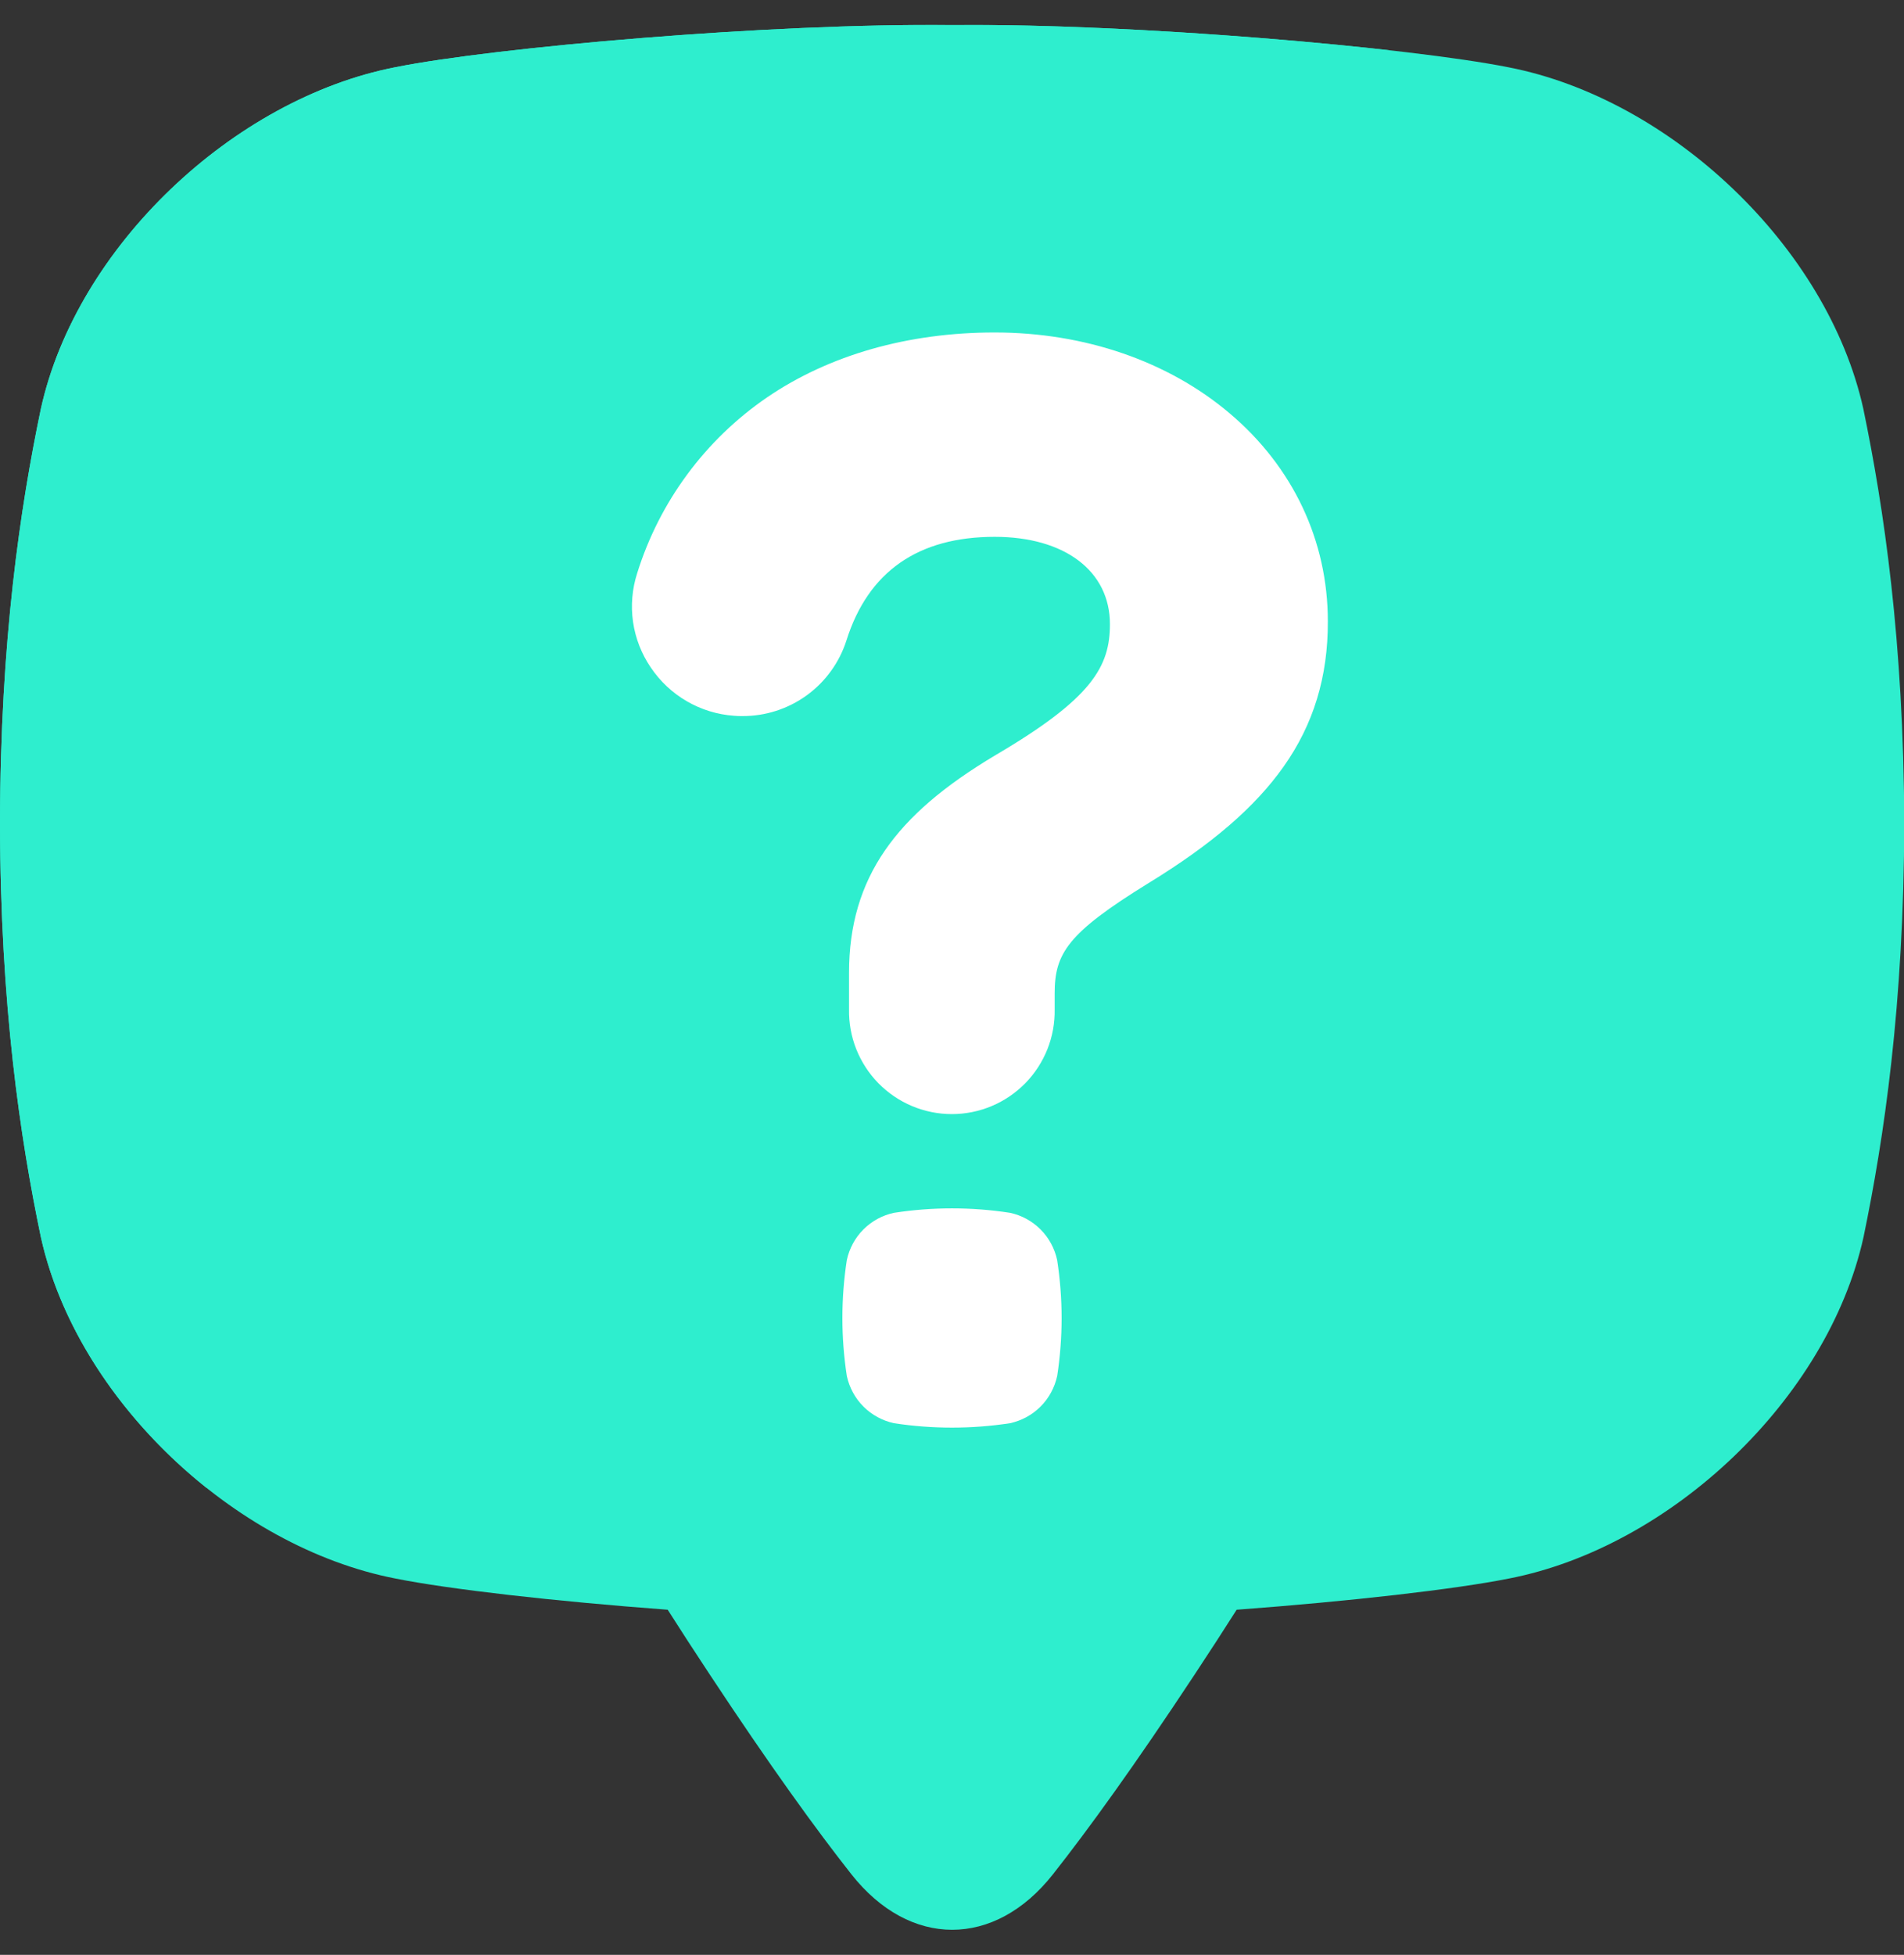
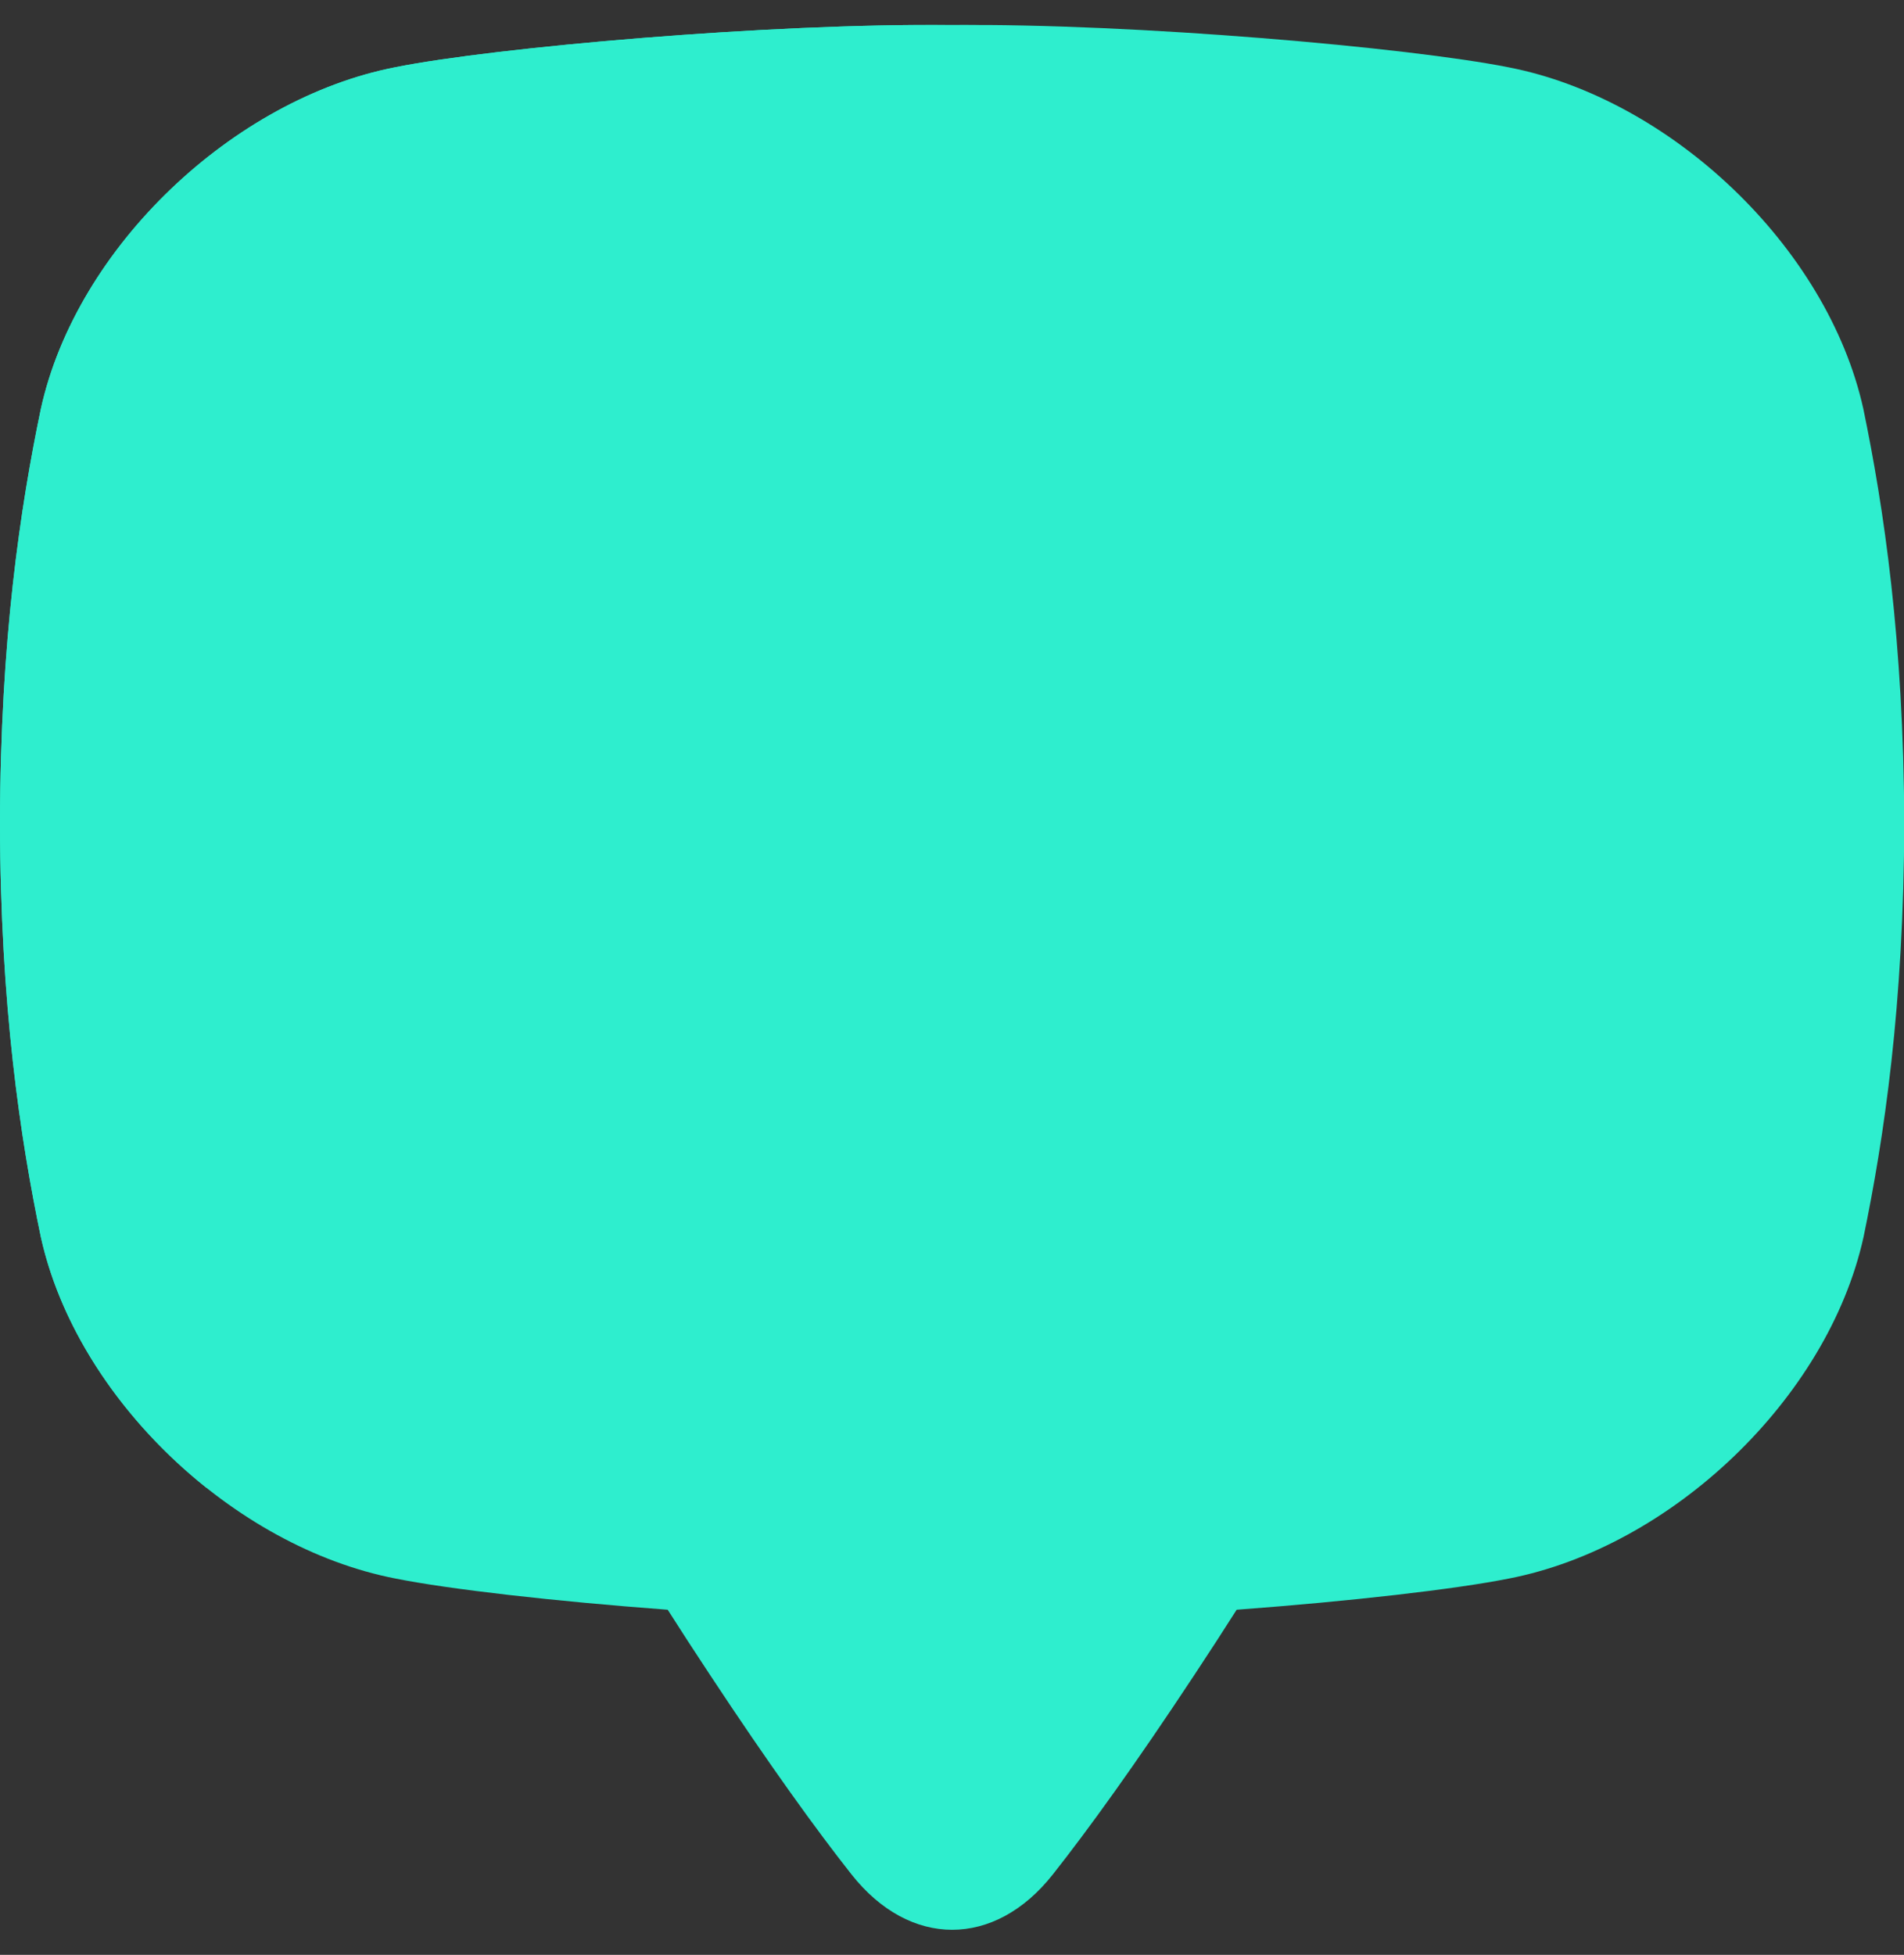
<svg xmlns="http://www.w3.org/2000/svg" width="38" height="39" viewBox="0 0 38 39" fill="none">
  <rect x="0" y="0" width="38" height="39" fill="#333333" stroke="none" />
  <g clip-path="url(#clip0_197_1919)">
    <path d="M37.188 8.155C36.473 4.928 33.345 1.971 30.109 1.343C28.137 0.949 22.637 0.463 19 0.5C15.363 0.46 9.864 0.946 7.892 1.341C4.656 1.971 1.527 4.928 0.816 8.155C0.406 10.114 0.006 12.78 0 16.419C0.006 20.055 0.406 22.722 0.816 24.682C1.531 27.909 4.659 30.866 7.895 31.493C8.96 31.706 11.053 31.946 13.326 32.115C13.583 32.52 13.863 32.95 14.165 33.407C15.371 35.234 16.293 36.507 16.993 37.394C18.157 38.869 19.851 38.869 21.014 37.394C21.714 36.507 22.637 35.234 23.843 33.407C24.145 32.95 24.424 32.52 24.681 32.115C26.955 31.946 29.048 31.706 30.113 31.493C33.349 30.866 36.477 27.909 37.192 24.682C37.599 22.722 37.998 20.057 38.005 16.419C37.994 12.779 37.595 10.115 37.188 8.155Z" fill="#2EEECE" />
-     <path d="M19 0.5C15.363 0.46 9.864 0.946 7.892 1.341C4.656 1.971 1.527 4.928 0.816 8.155C0.406 10.114 0.006 12.78 0 16.419C0.006 20.055 0.406 22.722 0.816 24.682C1.237 26.582 2.494 28.387 4.118 29.68C5.701 30.059 7.323 30.25 8.952 30.249C20.354 30.249 29.597 21.006 29.597 9.604C29.6 6.635 28.959 3.7 27.719 1.002C25.183 0.717 21.612 0.474 19 0.5Z" fill="#2EEECE" />
-     <path d="M21.099 27.452C21.049 27.683 20.934 27.895 20.767 28.062C20.6 28.229 20.388 28.344 20.157 28.394C19.39 28.511 18.61 28.511 17.843 28.394C17.612 28.344 17.4 28.229 17.233 28.062C17.066 27.895 16.951 27.683 16.901 27.452C16.783 26.685 16.783 25.904 16.901 25.138C16.951 24.906 17.066 24.694 17.233 24.527C17.4 24.36 17.612 24.245 17.843 24.196C18.61 24.078 19.39 24.078 20.157 24.196C20.388 24.245 20.601 24.361 20.768 24.529C20.935 24.696 21.05 24.909 21.099 25.141C21.217 25.907 21.217 26.688 21.099 27.455V27.452ZM25.617 15.296C25.044 16.106 24.185 16.846 22.915 17.623C21.306 18.615 21.049 19.022 21.049 19.82V20.135C21.054 20.408 21.005 20.679 20.904 20.933C20.803 21.186 20.653 21.417 20.462 21.612C20.271 21.806 20.043 21.961 19.791 22.067C19.54 22.172 19.27 22.227 18.997 22.227C18.724 22.227 18.454 22.172 18.203 22.067C17.951 21.961 17.723 21.806 17.532 21.612C17.341 21.417 17.191 21.186 17.09 20.933C16.989 20.679 16.94 20.408 16.945 20.135V19.404C16.945 18.463 17.18 17.665 17.664 16.963C18.134 16.283 18.837 15.679 19.879 15.059C21.801 13.929 22.152 13.295 22.152 12.452C22.152 11.394 21.251 10.71 19.852 10.71C18.323 10.71 17.328 11.404 16.894 12.775C16.753 13.216 16.475 13.601 16.101 13.872C15.726 14.144 15.274 14.289 14.812 14.286C14.758 14.286 14.704 14.286 14.651 14.28C14.319 14.257 13.996 14.158 13.707 13.99C13.419 13.823 13.173 13.592 12.987 13.315C12.802 13.043 12.681 12.732 12.634 12.407C12.587 12.081 12.616 11.749 12.717 11.435C13.162 10.008 14.076 8.772 15.309 7.928C16.553 7.08 18.125 6.633 19.852 6.633C21.645 6.633 23.31 7.205 24.539 8.244C25.805 9.313 26.501 10.787 26.501 12.396C26.505 13.502 26.214 14.453 25.617 15.296Z" fill="white" />
+     <path d="M19 0.5C15.363 0.46 9.864 0.946 7.892 1.341C4.656 1.971 1.527 4.928 0.816 8.155C0.406 10.114 0.006 12.78 0 16.419C0.006 20.055 0.406 22.722 0.816 24.682C1.237 26.582 2.494 28.387 4.118 29.68C5.701 30.059 7.323 30.25 8.952 30.249C20.354 30.249 29.597 21.006 29.597 9.604C25.183 0.717 21.612 0.474 19 0.5Z" fill="#2EEECE" />
  </g>
  <defs>
    <clipPath id="clip0_197_1919">
      <rect width="38" height="38" fill="white" transform="translate(0 0.5)" />
    </clipPath>
  </defs>
</svg>